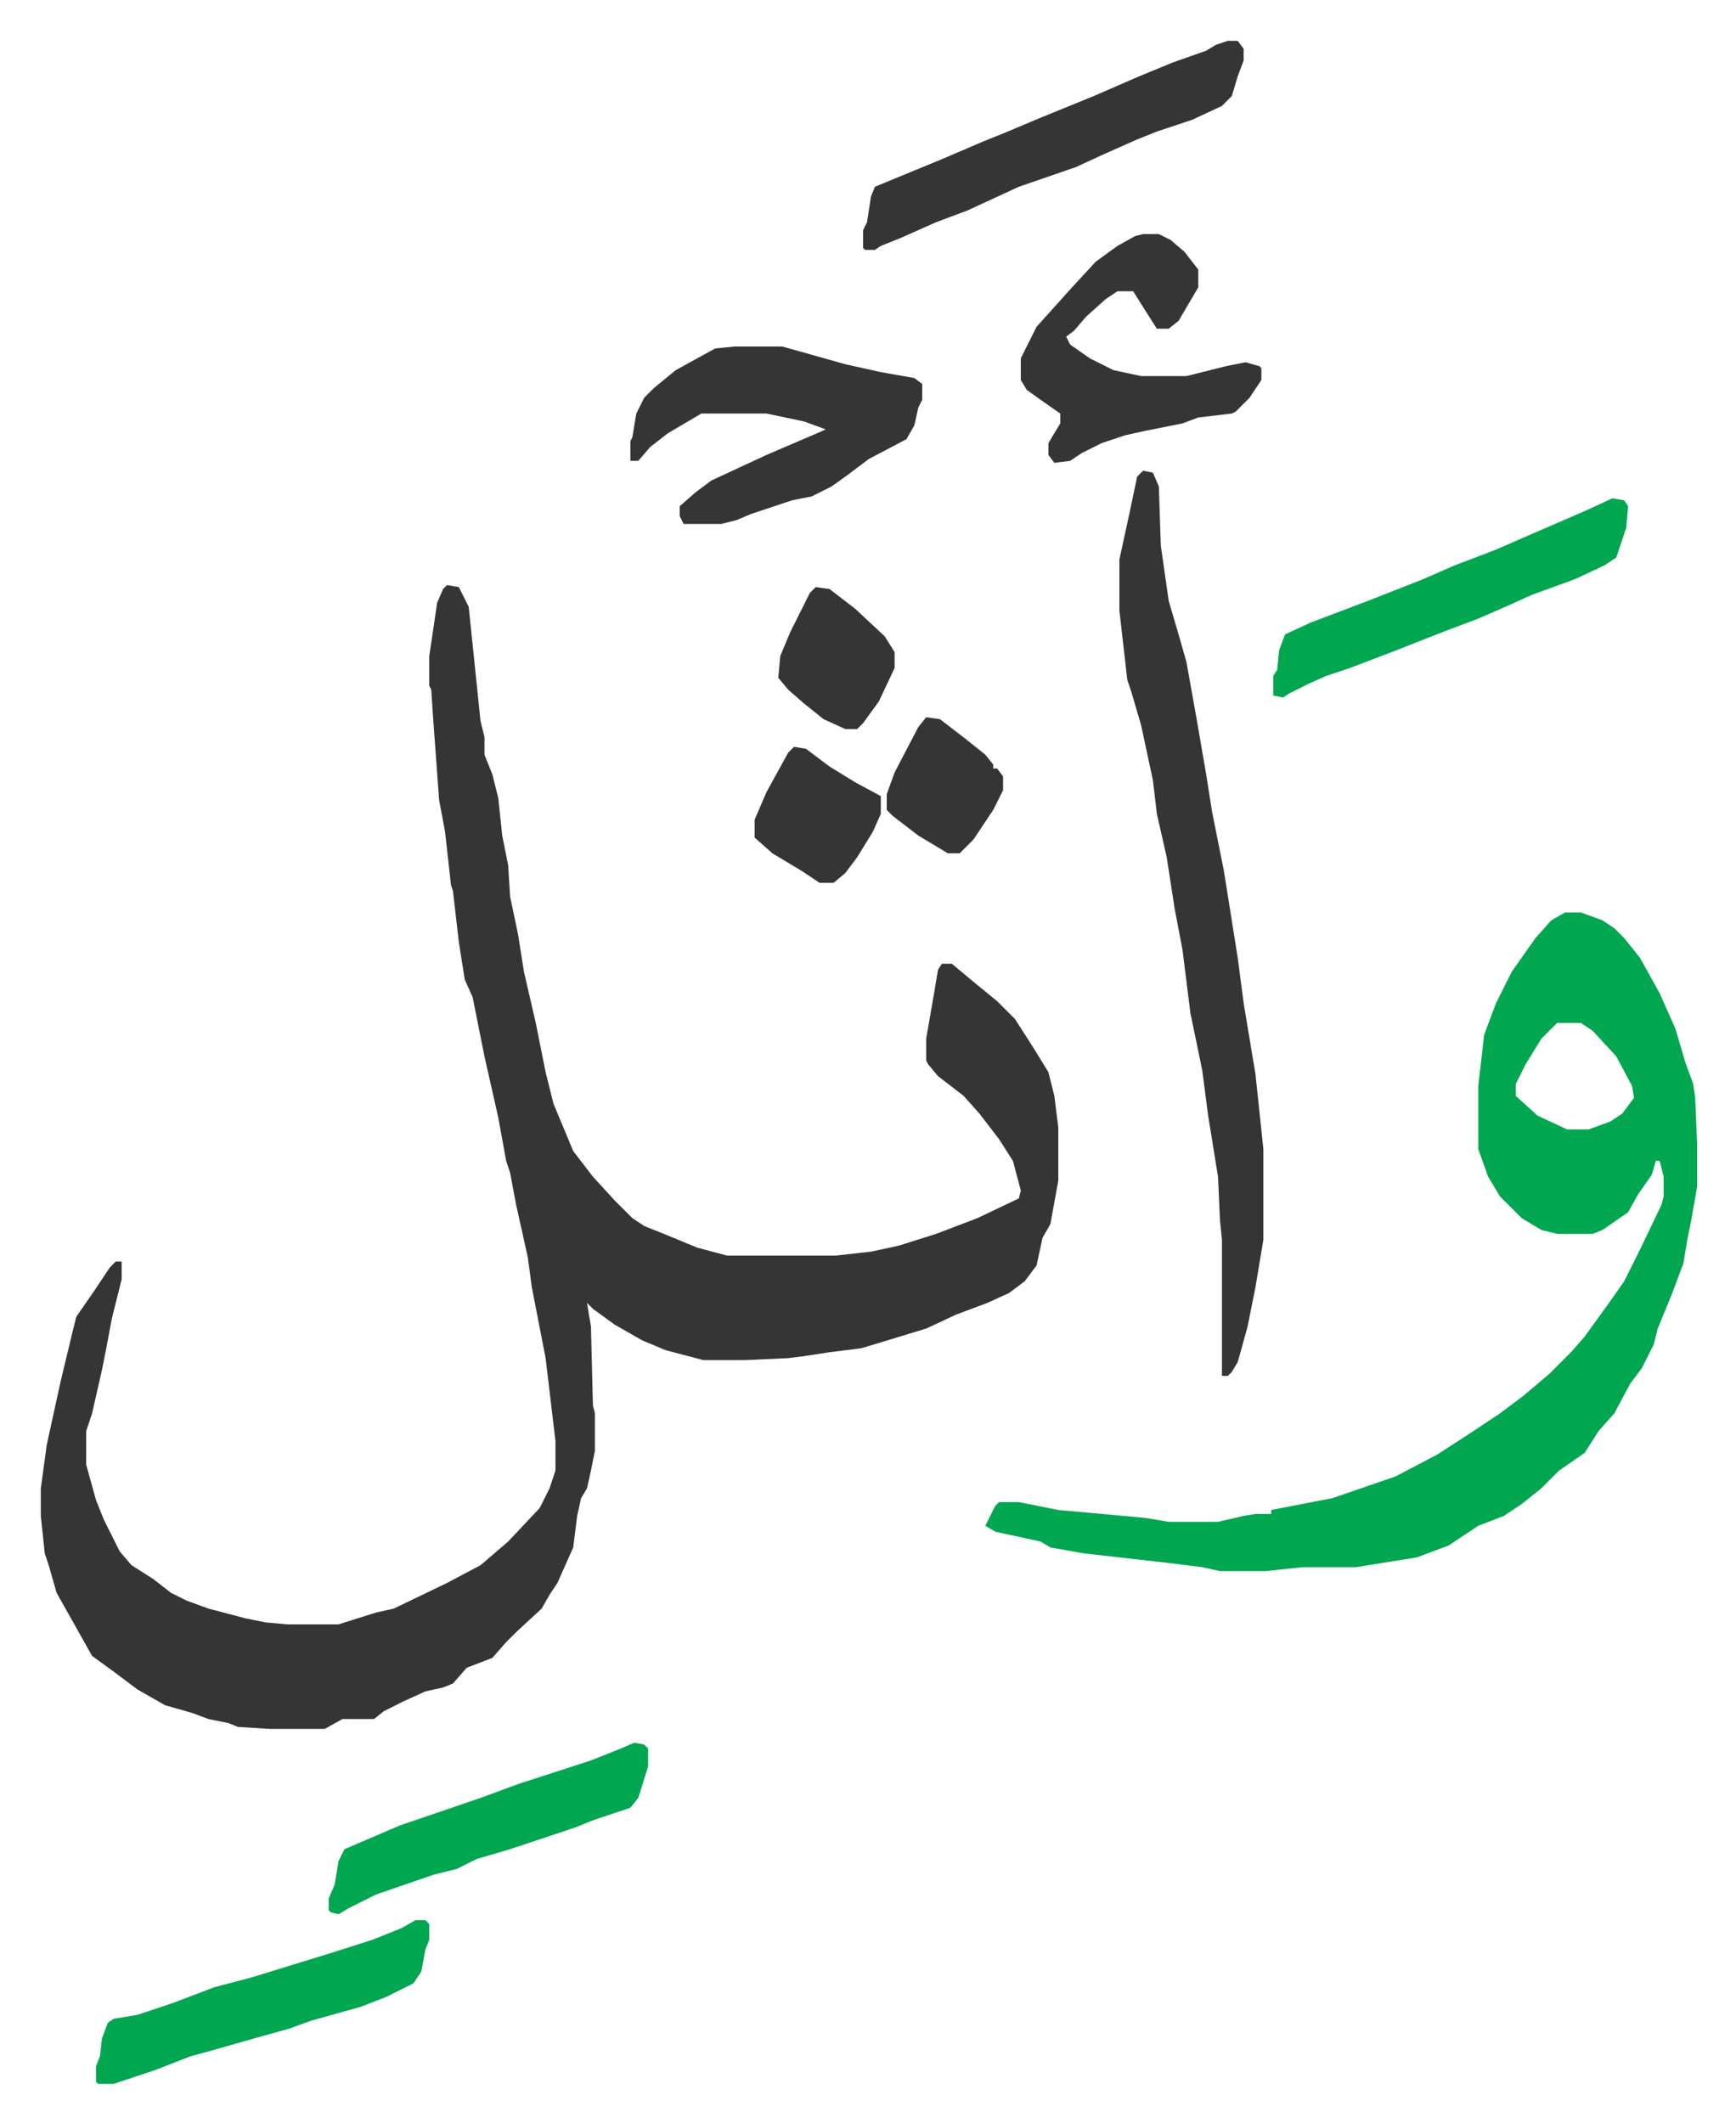
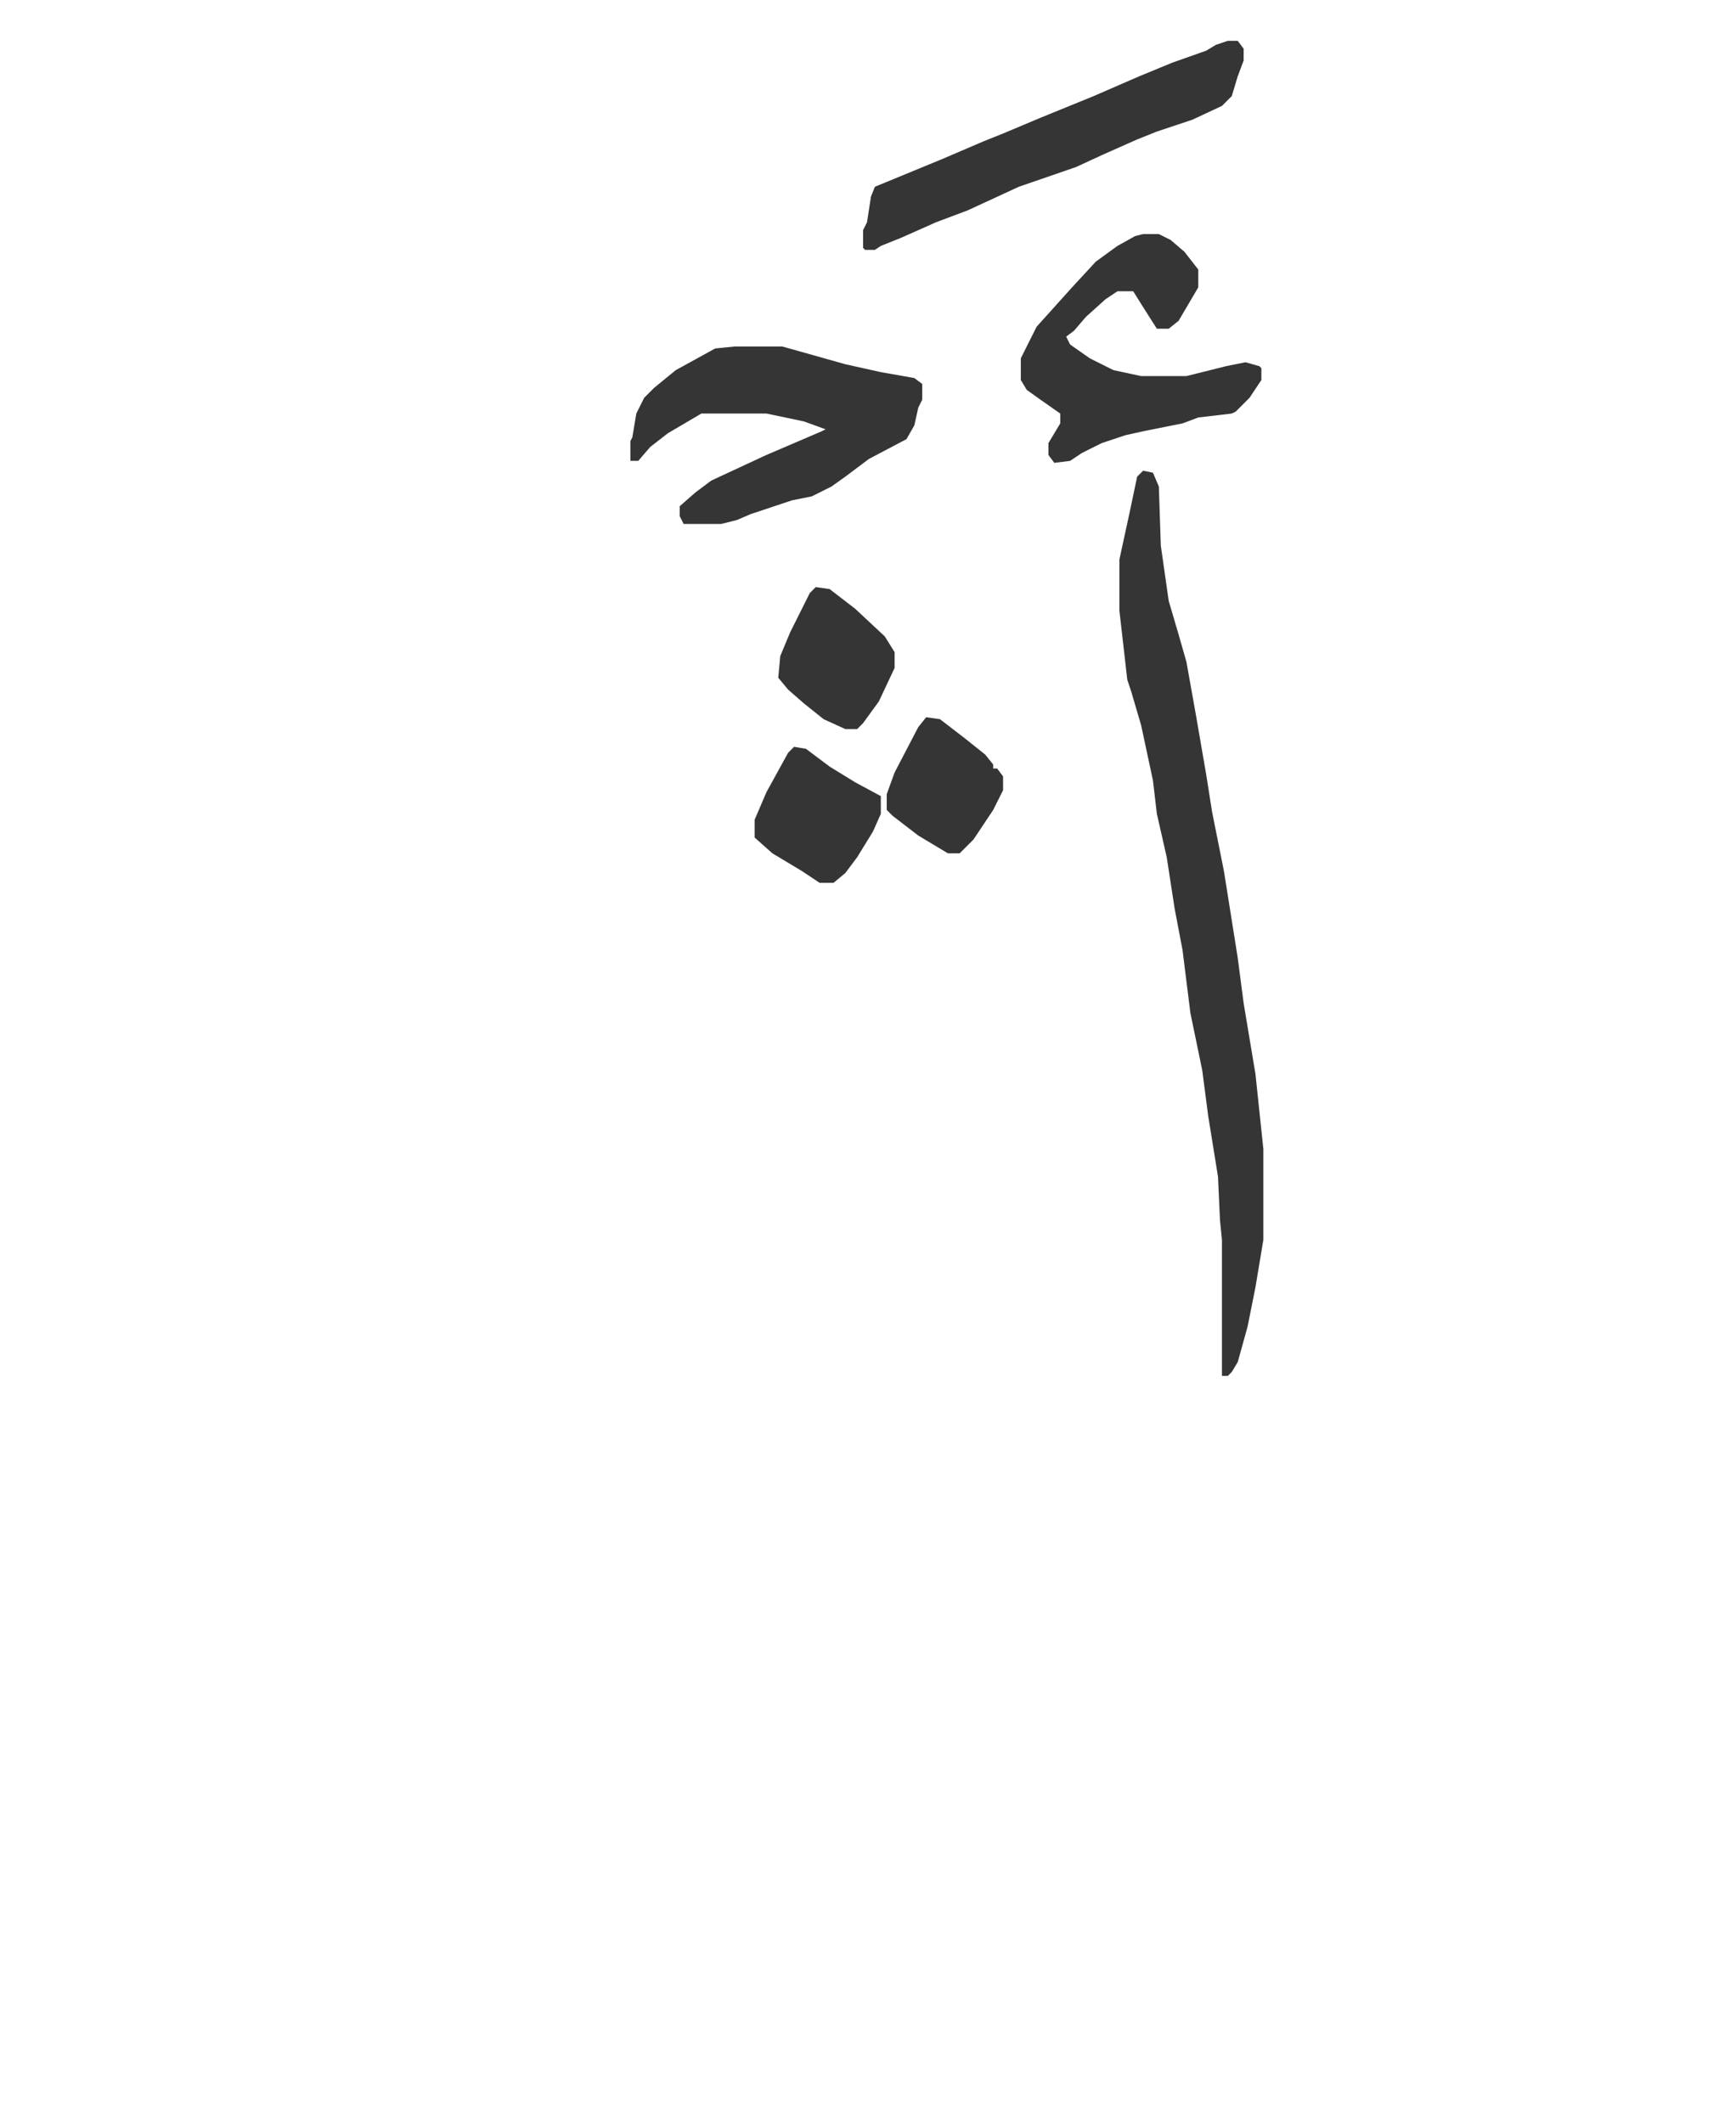
<svg xmlns="http://www.w3.org/2000/svg" role="img" viewBox="-20.70 249.30 880.40 1076.40">
-   <path fill="#353535" id="rule_normal" d="M206 546l6 1 5 10 6 58 2 8v9l4 10 3 12 2 19 3 15 1 16 4 19 3 19 6 26 5 25 4 16 10 24 10 13 11 12 9 9 6 4 10 4 17 7 15 4h55l18-2 14-3 19-6 21-8 21-10 1-4-4-15-7-11-10-13-8-9-13-10-5-6-1-2v-11l4-23 2-12 2-3h5l12 10 11 9 9 9 9 14 8 13 3 12 2 16v27l-4 22-4 7-3 14-6 8-8 6-11 5-16 6-15 7-23 7-10 3-16 2-13 2-8 1-22 1h-21l-19-5-12-5-14-8-11-8-3-3 2 12 1 40 1 4v19l-2 10-2 9-3 5-2 9-2 16-8 18-4 6-4 7-13 12-5 5-7 8-13 5-7 8-5 2-9 2-11 5-10 5-5 4h-16l-9 5h-28l-16-1-5-2-10-2-8-3-14-4-14-8-12-9-11-8-9-16-9-16-4-14-2-6-2-19v-14l3-22 7-32 6-25 2-8 9-13 8-12 3-3h3v9l-5 20-3 16-2 10-5 22-3 9v17l5 18 4 10 8 16 6 7 11 7 9 7 8 4 11 4 19 5 10 2 11 1h26l19-6 9-2 27-13 17-9 14-12 16-17 5-10 3-9v-15l-5-42-7-36-2-15-6-27-3-16-2-6-4-22-7-31-2-10-4-20-4-9-3-19-3-26-1-3-3-27-3-16-3-41-1-15-1-2v-15l4-27 3-7z" />
-   <path fill="#00a650" id="rule_idgham_with_ghunnah" d="M773 712h8l11 4 6 4 5 5 8 10 10 18 8 18 5 17 4 11 1 7 1 24v21l-3 17-2 10-2 12-6 16-7 17-2 8-6 12-6 8-8 15-8 9-7 11-13 9-9 9-10 8-9 6-13 5-15 10-16 6-31 5h-27l-19 2h-23l-9-2-16-2-44-5-17-3-5-3-23-5-5-3 5-10 2-2h10l20 4 44 4 12 2h25l13-3 6-1h8v-2l31-6 32-11 21-11 17-11 15-10 12-9 13-11 11-11 7-8 13-18 7-10 8-16 11-23 1-4v-10l-2-8h-2l-2 7-7 10-5 9-13 9-5 2h-18l-8-2-10-6-11-11-6-10-5-14v-32l3-26 6-16 8-16 12-17 8-9zm-4 56l-8 8-8 13-5 10v6l11 10 15 7h11l11-4 6-4 6-8-1-6-8-15-12-13-6-4z" />
  <path fill="#353535" id="rule_normal" d="M559 488l5 1 3 7 1 30 4 28 5 17 4 14 5 28 5 29 3 19 4 20 2 10 7 44 3 23 6 36 4 38v46l-4 24-4 20-5 18-3 5-2 2h-3v-69l-1-10-1-22-5-31-3-23-6-29-4-32-4-21-4-26-5-22-2-17-6-28-5-17-2-6-4-35v-26l5-23 4-19zm-207-63h24l32 9 18 4 17 3 4 3v8l-2 4-2 9-4 7-19 10-12 9-7 5-10 5-10 2-21 7-7 3-8 2h-19l-2-4v-5l8-7 8-6 28-13 28-12 2-1-11-4-19-4h-33l-17 10-9 7-6 7h-4v-10l1-2 2-12 4-8 5-5 11-9 20-11zm207-57h8l6 3 7 6 7 9v9l-10 17-5 4h-6l-7-11-5-8h-8l-6 4-10 9-6 7-4 3 2 4 10 7 12 6 14 3h23l20-5 10-2 7 2 1 1v6l-6 9-7 7-2 1-17 2-8 3-20 4-9 2-12 4-10 5-6 4-8 1-3-4v-6l6-10v-5l-10-7-7-5-3-5v-11l8-16 9-10 9-10 12-13 11-8 9-5zm43-98h5l3 4v6l-3 8-3 10-5 5-15 7-18 6-10 4-18 8-13 6-29 10-26 12-16 6-18 8-10 4-3 2h-5l-1-1v-9l2-4 2-13 2-5 34-14 21-9 10-4 19-8 27-11 23-10 17-7 17-6 5-3z" />
-   <path fill="#00a650" id="rule_idgham_with_ghunnah" d="M797 502l6 1 2 3-1 11-5 15-6 4-15 7-22 8-11 5-16 7-16 6-28 11-21 8-12 4-9 4-10 5-3 2-5-1v-10l2-3 1-10 3-8 13-6 29-11 28-11 16-7 21-8 16-7 30-13zm-607 721h5l2 2v8l-2 5-2 11-4 6-14 7-13 5-25 7-11 4-18 5-21 6-11 3-18 7-21 7h-8l-1-1v-8l2-5 1-9 3-8 3-2 12-2 18-6 21-8 19-5 39-12 22-7 15-6zm111-90l5 1 2 2v9l-5 16-4 5-18 6-10 4-15 5-18 6-17 5-10 5-12 3-29 10-14 7-5 3-4-1-1-1v-6l3-7 2-12 3-6 28-12 41-14 19-7 37-12 15-6z" />
  <path fill="#353535" id="rule_normal" d="M382 628l6 1 12 9 13 8 13 7v9l-4 9-8 13-6 8-6 5h-7l-9-6-15-9-9-8v-9l6-14 11-20zm11-81l7 1 13 10 15 14 5 8v8l-8 17-8 11-3 3h-6l-11-5-10-8-8-7-5-6 1-11 5-12 10-20zm56 66l7 1 13 10 10 8 4 5v2h2l3 4v7l-5 10-10 15-5 5-2 2h-6l-15-9-13-10-3-3v-8l4-11 12-23z" />
</svg>